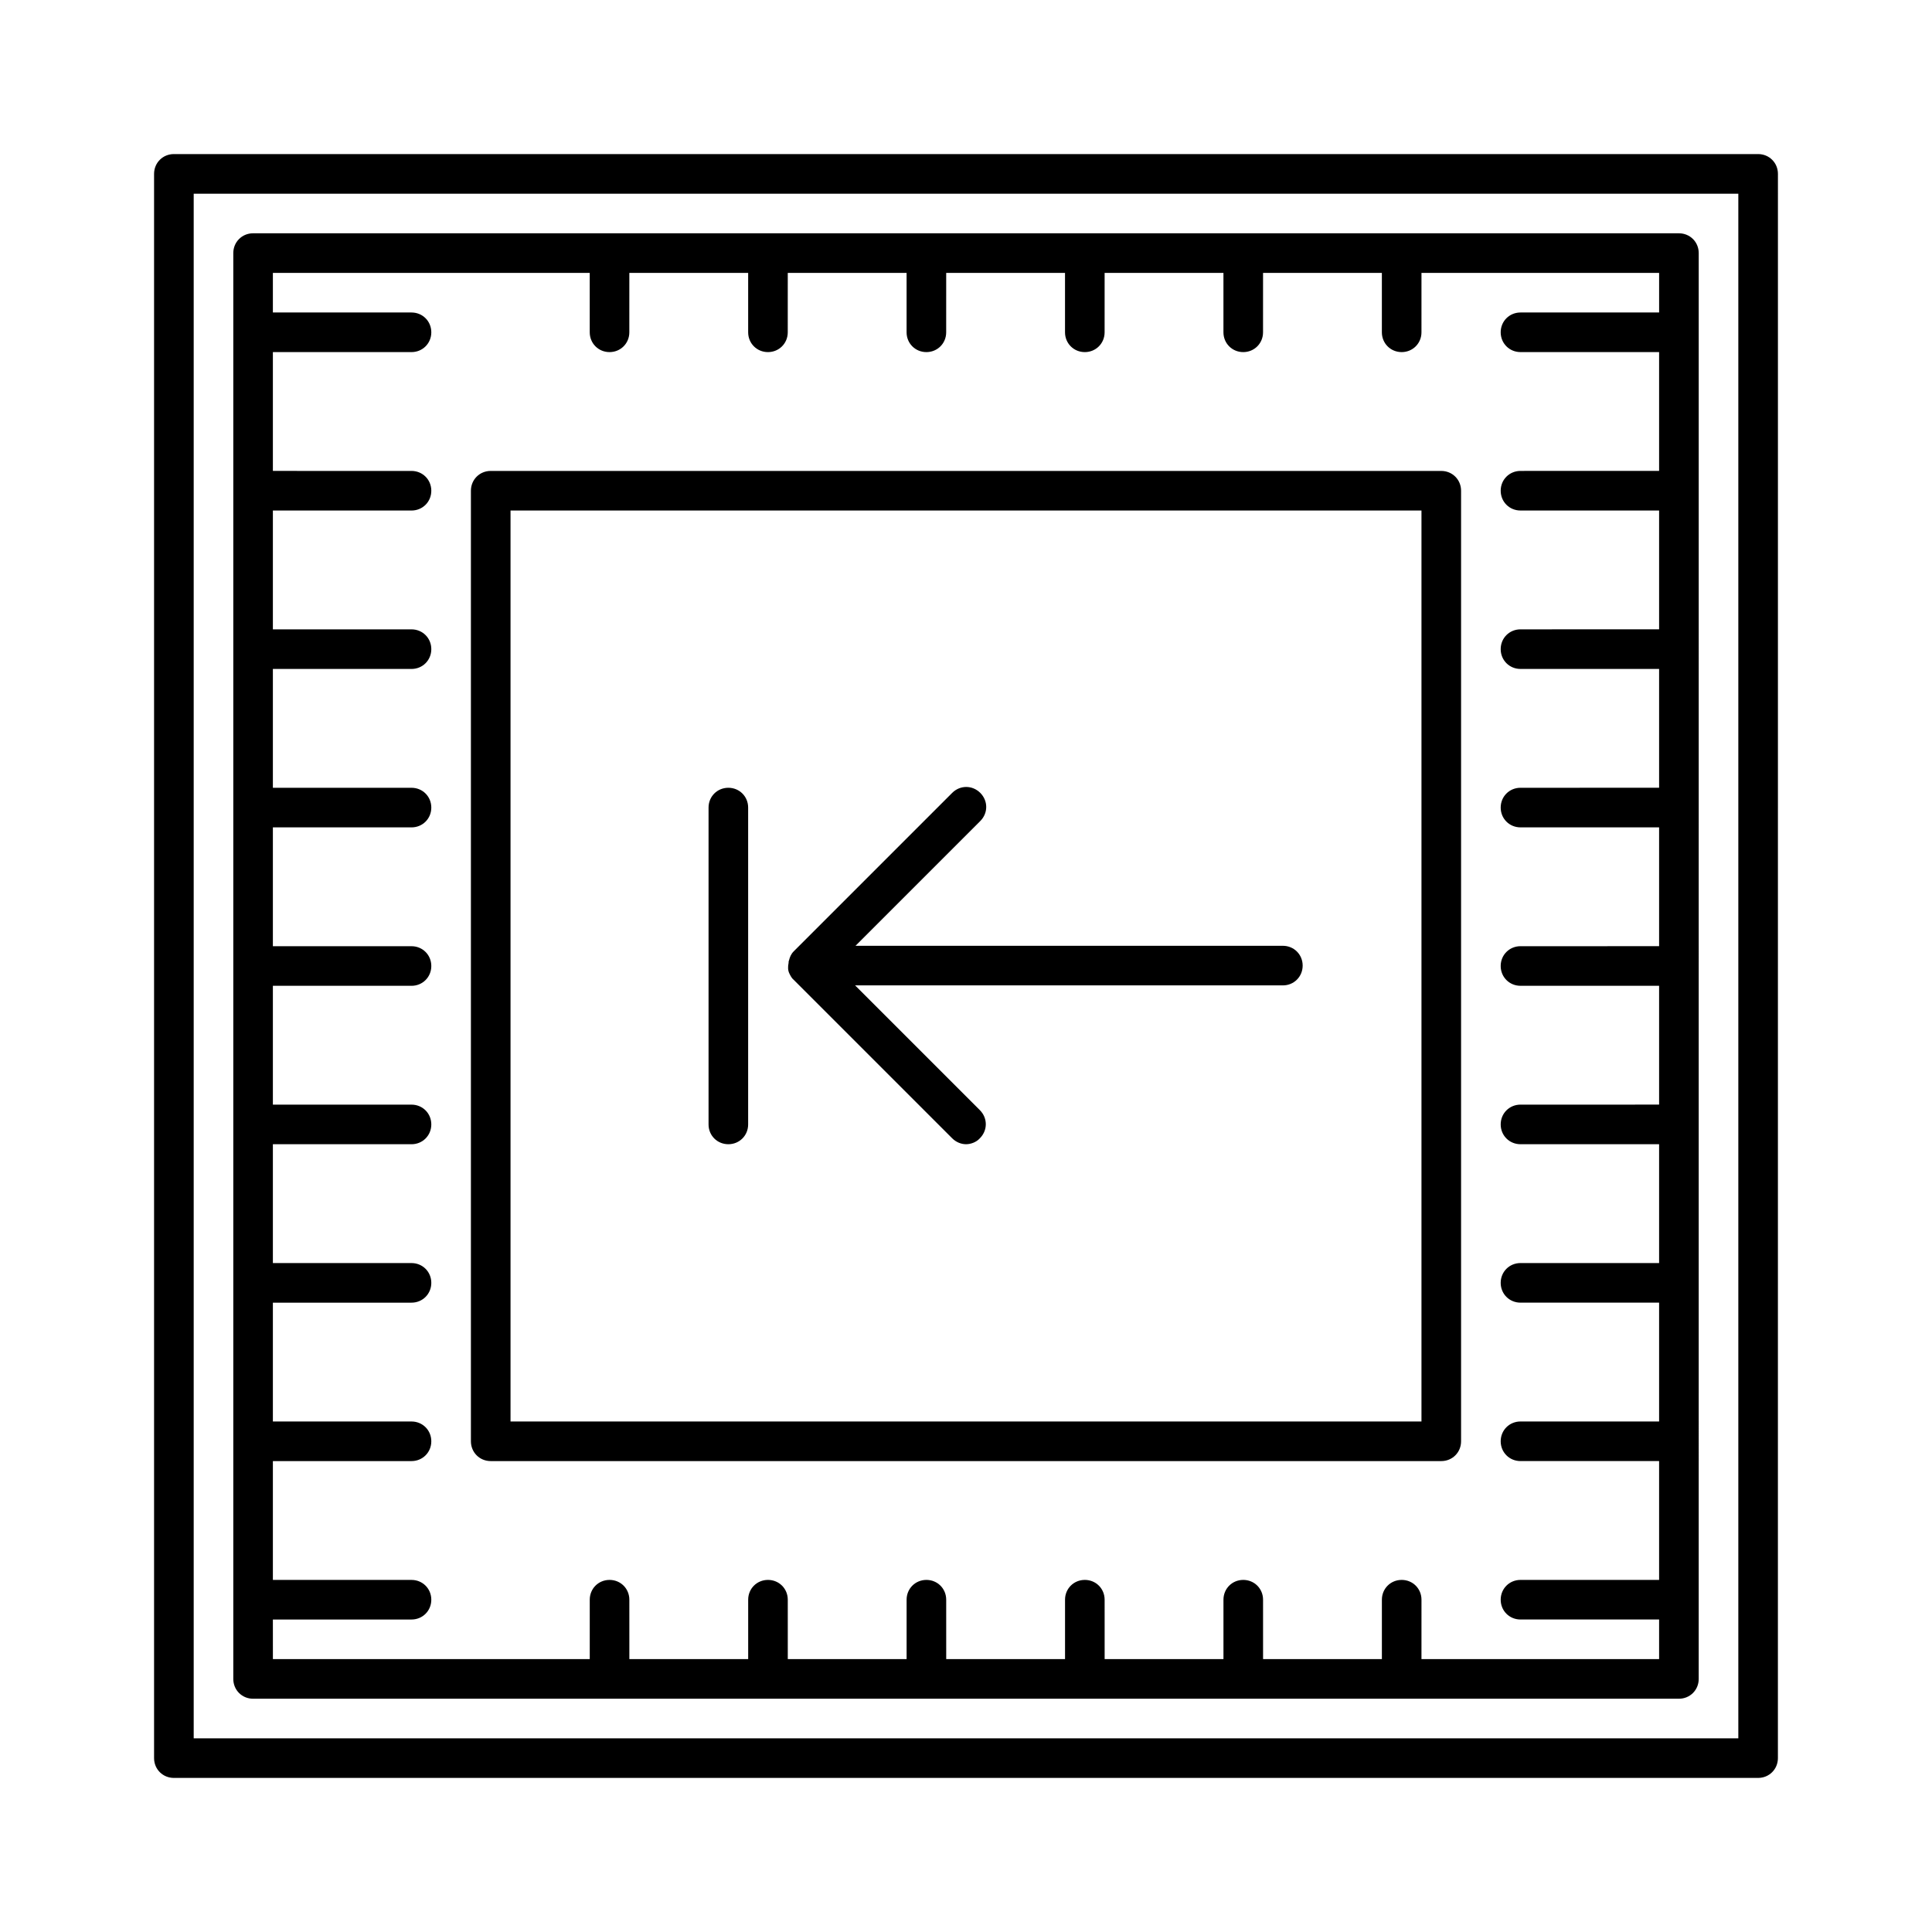
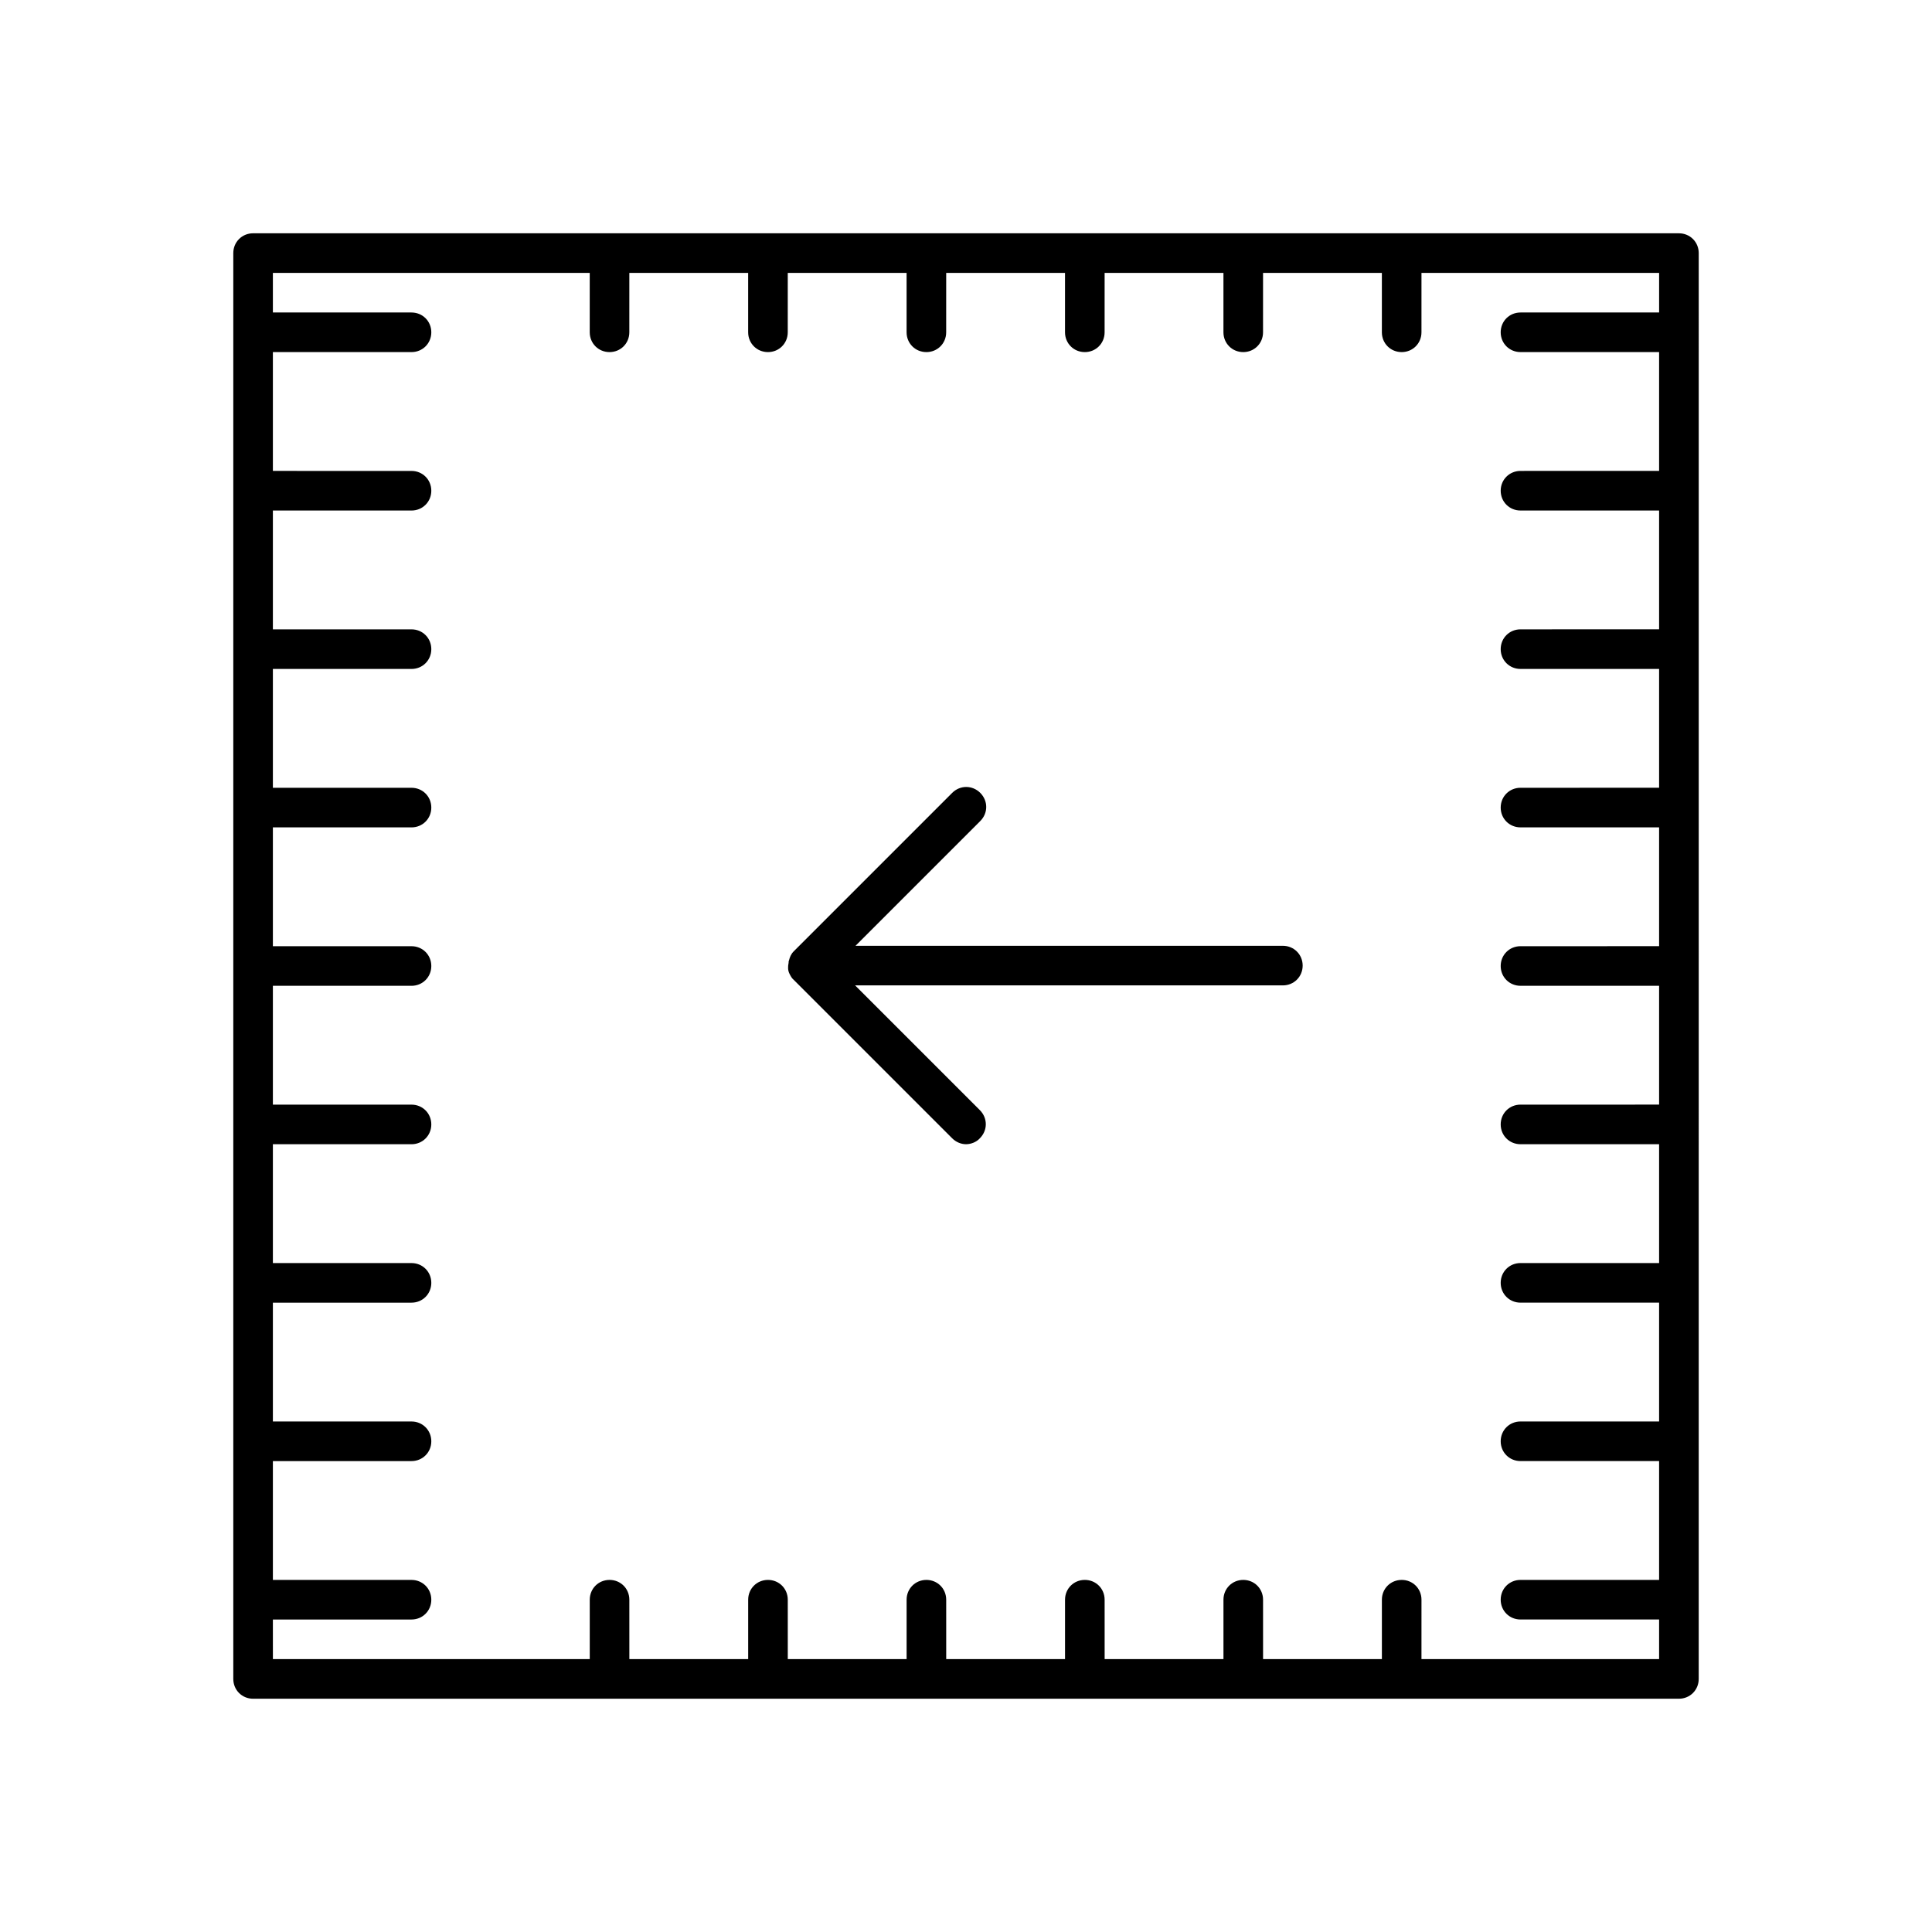
<svg xmlns="http://www.w3.org/2000/svg" fill="#000000" width="800px" height="800px" version="1.1" viewBox="144 144 512 512">
  <g>
    <path d="m353.19 401.99c0.316 0.629 0.629 1.258 1.156 1.68l41.984 41.984c1.051 1.051 2.414 1.574 3.672 1.574s2.731-0.523 3.672-1.574c2.098-2.098 2.098-5.352 0-7.453l-33.062-33.062h113.36c2.938 0 5.246-2.309 5.246-5.246s-2.309-5.246-5.246-5.246l-113.25-0.004 33.062-33.062c2.098-2.098 2.098-5.352 0-7.453-2.098-2.098-5.352-2.098-7.453 0l-41.984 41.984c-0.734 0.734-1.051 1.574-1.258 2.414-0.105 0.211-0.105 0.418-0.105 0.629-0.211 1.051-0.211 1.996 0.211 2.836z" />
-     <path d="m337.02 447.23c2.938 0 5.246-2.309 5.246-5.246v-83.969c0-2.938-2.309-5.246-5.246-5.246s-5.246 2.309-5.246 5.246v83.969c-0.004 2.938 2.305 5.246 5.246 5.246z" />
-     <path d="m609.92 184.83h-419.84c-2.938 0-5.25 2.312-5.25 5.25v419.84c0 2.938 2.309 5.246 5.246 5.246h419.84c2.938 0 5.246-2.309 5.246-5.246l0.008-419.84c0-2.938-2.309-5.25-5.25-5.25zm-5.246 419.84h-409.34v-409.34h409.34z" />
    <path d="m211.07 594.18h377.86c2.938 0 5.246-2.309 5.246-5.246l0.004-377.86c0-2.938-2.309-5.246-5.246-5.246l-377.86-0.004c-2.938 0-5.25 2.312-5.25 5.25v377.86c0 2.941 2.312 5.25 5.25 5.25zm5.246-20.992h36.738c2.938 0 5.246-2.309 5.246-5.246s-2.309-5.246-5.246-5.246l-36.738-0.004v-31.488h36.738c2.938 0 5.246-2.309 5.246-5.246s-2.309-5.246-5.246-5.246l-36.738-0.004v-31.488h36.738c2.938 0 5.246-2.309 5.246-5.246s-2.309-5.246-5.246-5.246l-36.738-0.004v-31.488h36.738c2.938 0 5.246-2.309 5.246-5.246s-2.309-5.246-5.246-5.246l-36.738-0.004v-31.488h36.738c2.938 0 5.246-2.309 5.246-5.246s-2.309-5.246-5.246-5.246l-36.738-0.004v-31.488h36.738c2.938 0 5.246-2.309 5.246-5.246s-2.309-5.246-5.246-5.246l-36.738-0.004v-31.488h36.738c2.938 0 5.246-2.309 5.246-5.246s-2.309-5.246-5.246-5.246l-36.738-0.004v-31.488h36.738c2.938 0 5.246-2.309 5.246-5.246s-2.309-5.246-5.246-5.246l-36.738-0.004v-31.488h36.738c2.938 0 5.246-2.309 5.246-5.246s-2.309-5.25-5.246-5.25h-36.738v-10.496h83.969v15.746c0 2.938 2.309 5.246 5.246 5.246s5.246-2.309 5.246-5.246l0.004-15.746h31.488v15.746c0 2.938 2.309 5.246 5.246 5.246s5.246-2.309 5.246-5.246l0.004-15.746h31.488v15.746c0 2.938 2.309 5.246 5.246 5.246s5.246-2.309 5.246-5.246l0.004-15.746h31.488v15.746c0 2.938 2.309 5.246 5.246 5.246s5.246-2.309 5.246-5.246l0.004-15.746h31.488v15.746c0 2.938 2.309 5.246 5.246 5.246s5.246-2.309 5.246-5.246l0.004-15.746h31.488v15.746c0 2.938 2.309 5.246 5.246 5.246s5.246-2.309 5.246-5.246l0.004-15.746h62.977v10.496h-36.738c-2.938 0-5.246 2.309-5.246 5.246s2.309 5.246 5.246 5.246h36.734v31.488l-36.734 0.004c-2.938 0-5.246 2.309-5.246 5.246s2.309 5.246 5.246 5.246h36.734v31.488l-36.734 0.004c-2.938 0-5.246 2.309-5.246 5.246s2.309 5.246 5.246 5.246h36.734v31.488l-36.734 0.004c-2.938 0-5.246 2.309-5.246 5.246s2.309 5.246 5.246 5.246h36.734v31.488l-36.734 0.004c-2.938 0-5.246 2.309-5.246 5.246s2.309 5.246 5.246 5.246h36.734v31.488l-36.734 0.004c-2.938 0-5.246 2.309-5.246 5.246s2.309 5.246 5.246 5.246h36.734v31.488l-36.734 0.004c-2.938 0-5.246 2.309-5.246 5.246s2.309 5.246 5.246 5.246h36.734v31.488l-36.734 0.004c-2.938 0-5.246 2.309-5.246 5.246s2.309 5.246 5.246 5.246h36.734v31.488l-36.734 0.004c-2.938 0-5.246 2.309-5.246 5.246s2.309 5.246 5.246 5.246h36.734v10.496h-62.977l0.004-15.742c0-2.938-2.309-5.246-5.246-5.246s-5.246 2.309-5.246 5.246v15.742h-31.488l-0.004-15.742c0-2.938-2.309-5.246-5.246-5.246s-5.246 2.309-5.246 5.246v15.742h-31.488l-0.004-15.742c0-2.938-2.309-5.246-5.246-5.246s-5.246 2.309-5.246 5.246v15.742h-31.488l-0.004-15.742c0-2.938-2.309-5.246-5.246-5.246s-5.246 2.309-5.246 5.246v15.742h-31.488l-0.004-15.742c0-2.938-2.309-5.246-5.246-5.246s-5.246 2.309-5.246 5.246v15.742h-31.488l-0.004-15.742c0-2.938-2.309-5.246-5.246-5.246s-5.246 2.309-5.246 5.246v15.742h-83.969z" />
-     <path d="m531.2 525.95v-251.9c0-2.938-2.309-5.246-5.246-5.246l-251.91-0.004c-2.938 0-5.246 2.309-5.246 5.246v251.91c0 2.938 2.309 5.246 5.246 5.246h251.91c2.938 0.004 5.246-2.305 5.246-5.246zm-10.496-5.246h-241.41v-241.41h241.41z" />
  </g>
</svg>